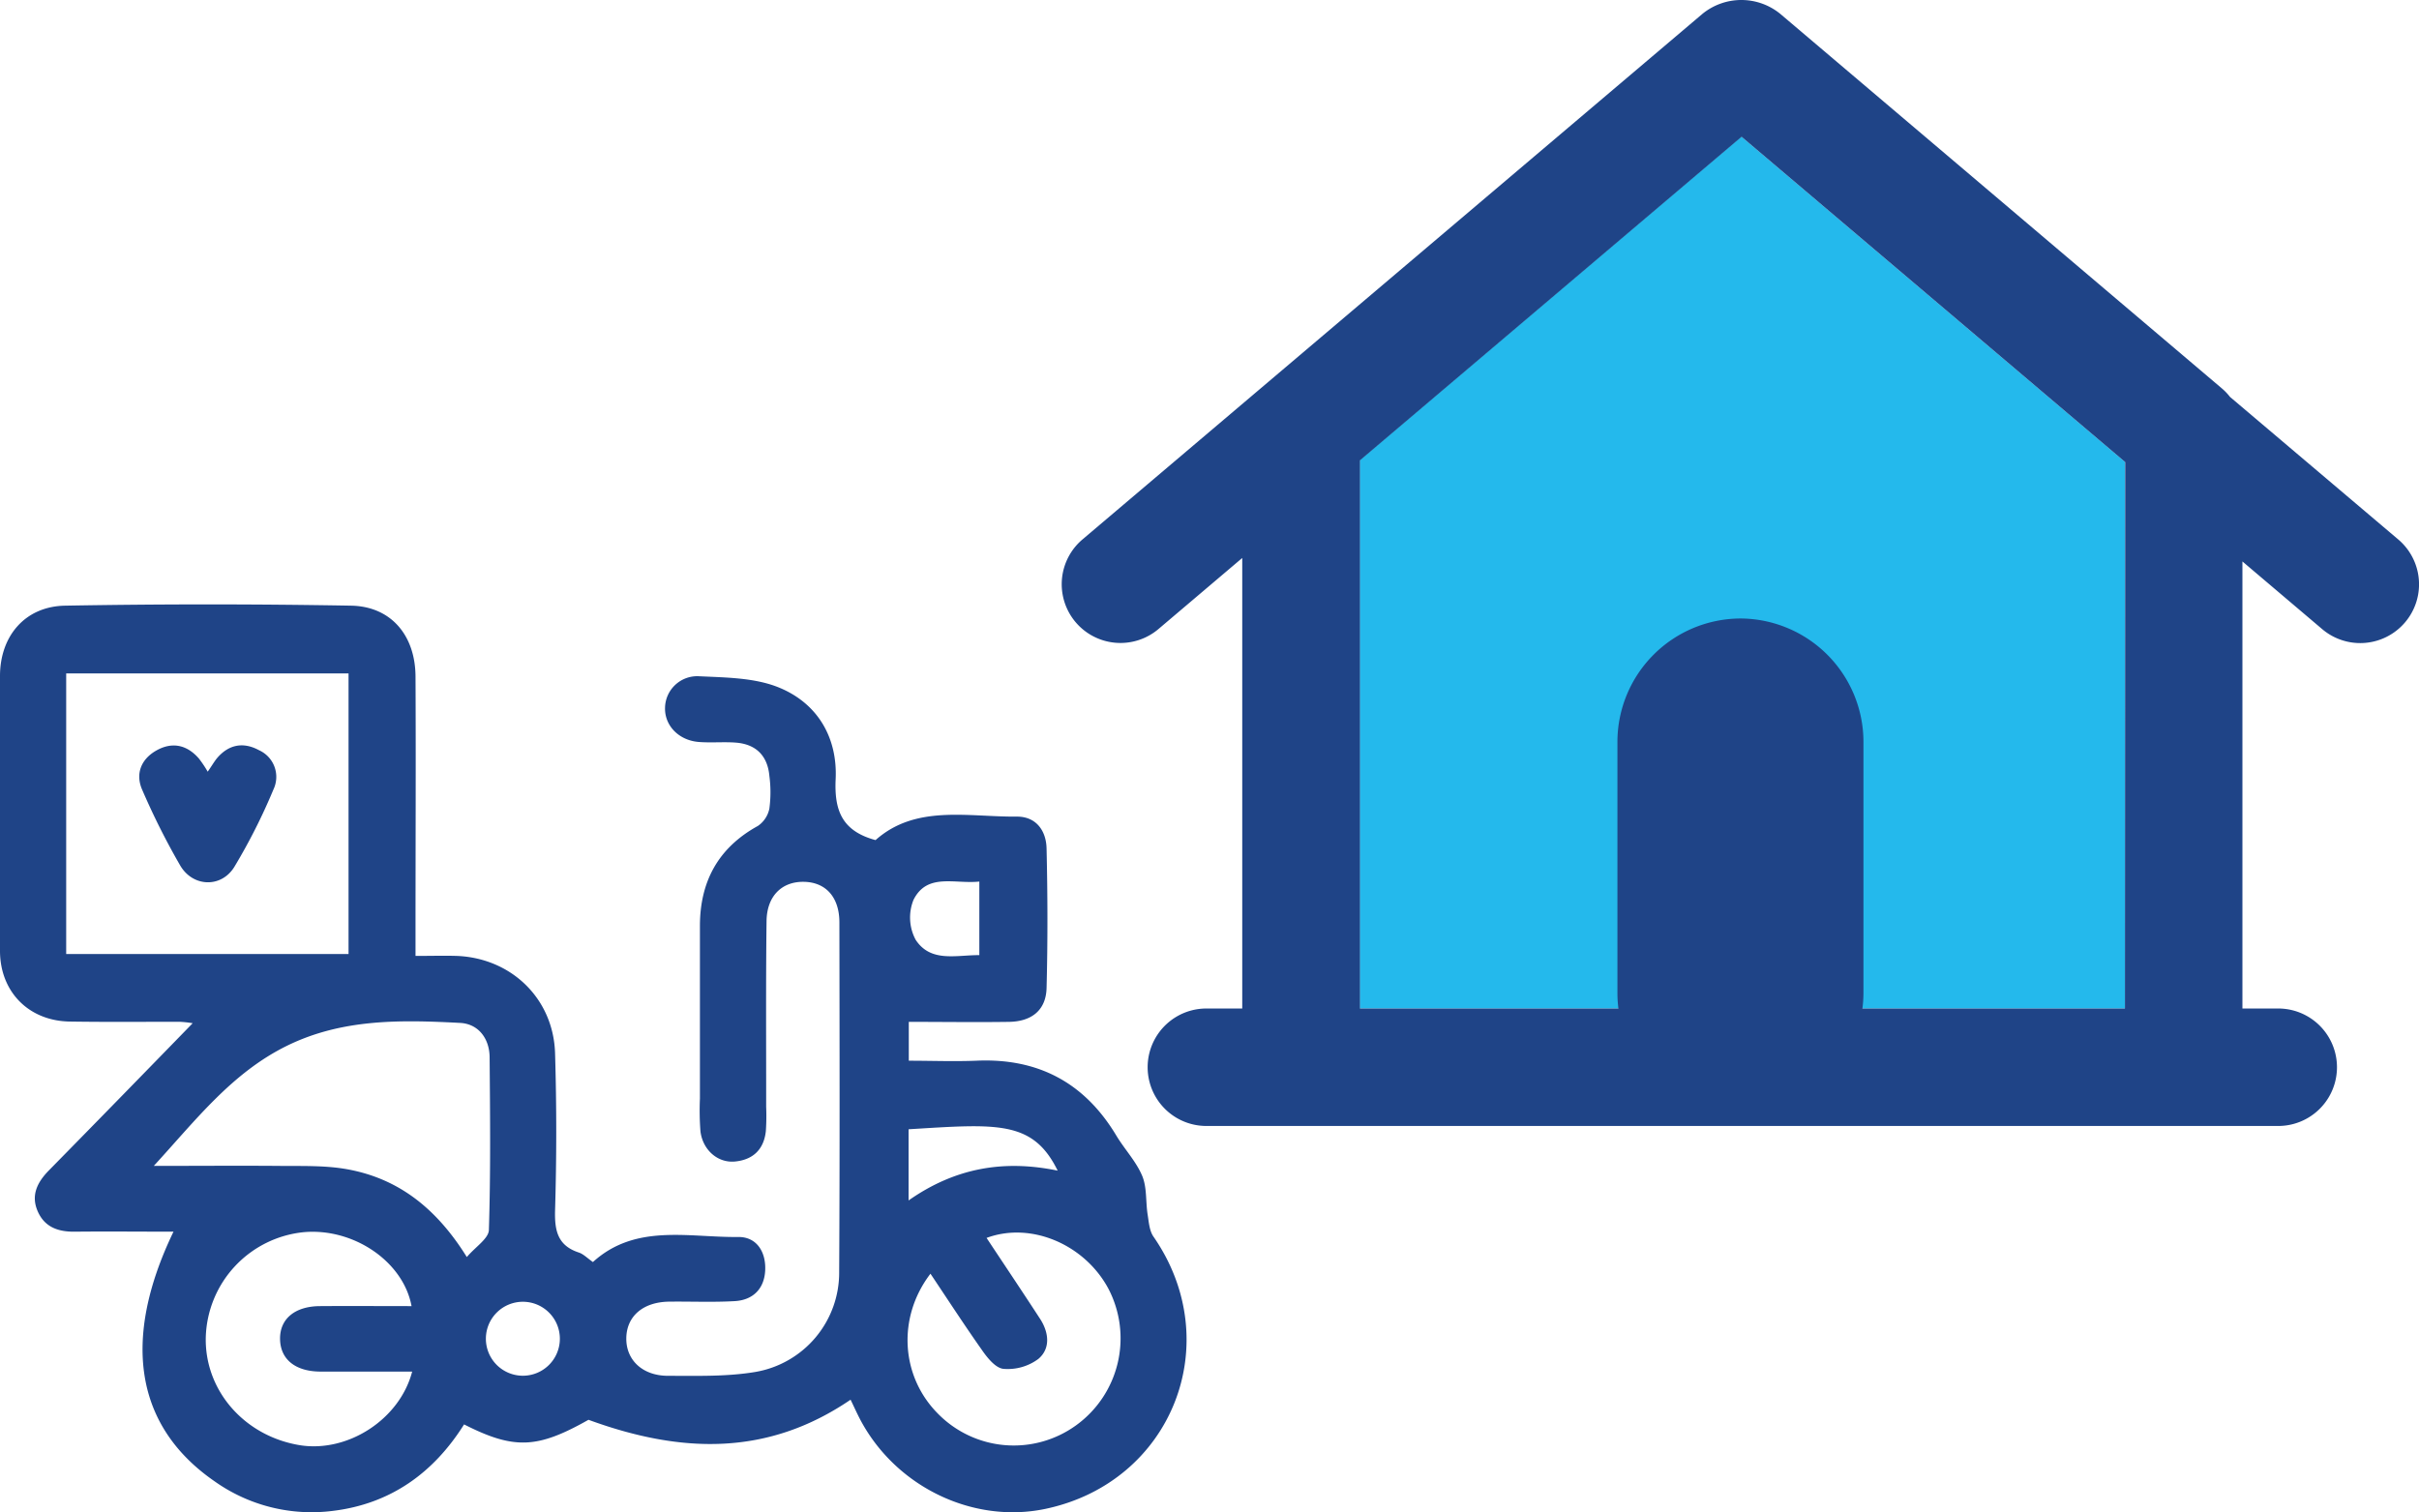
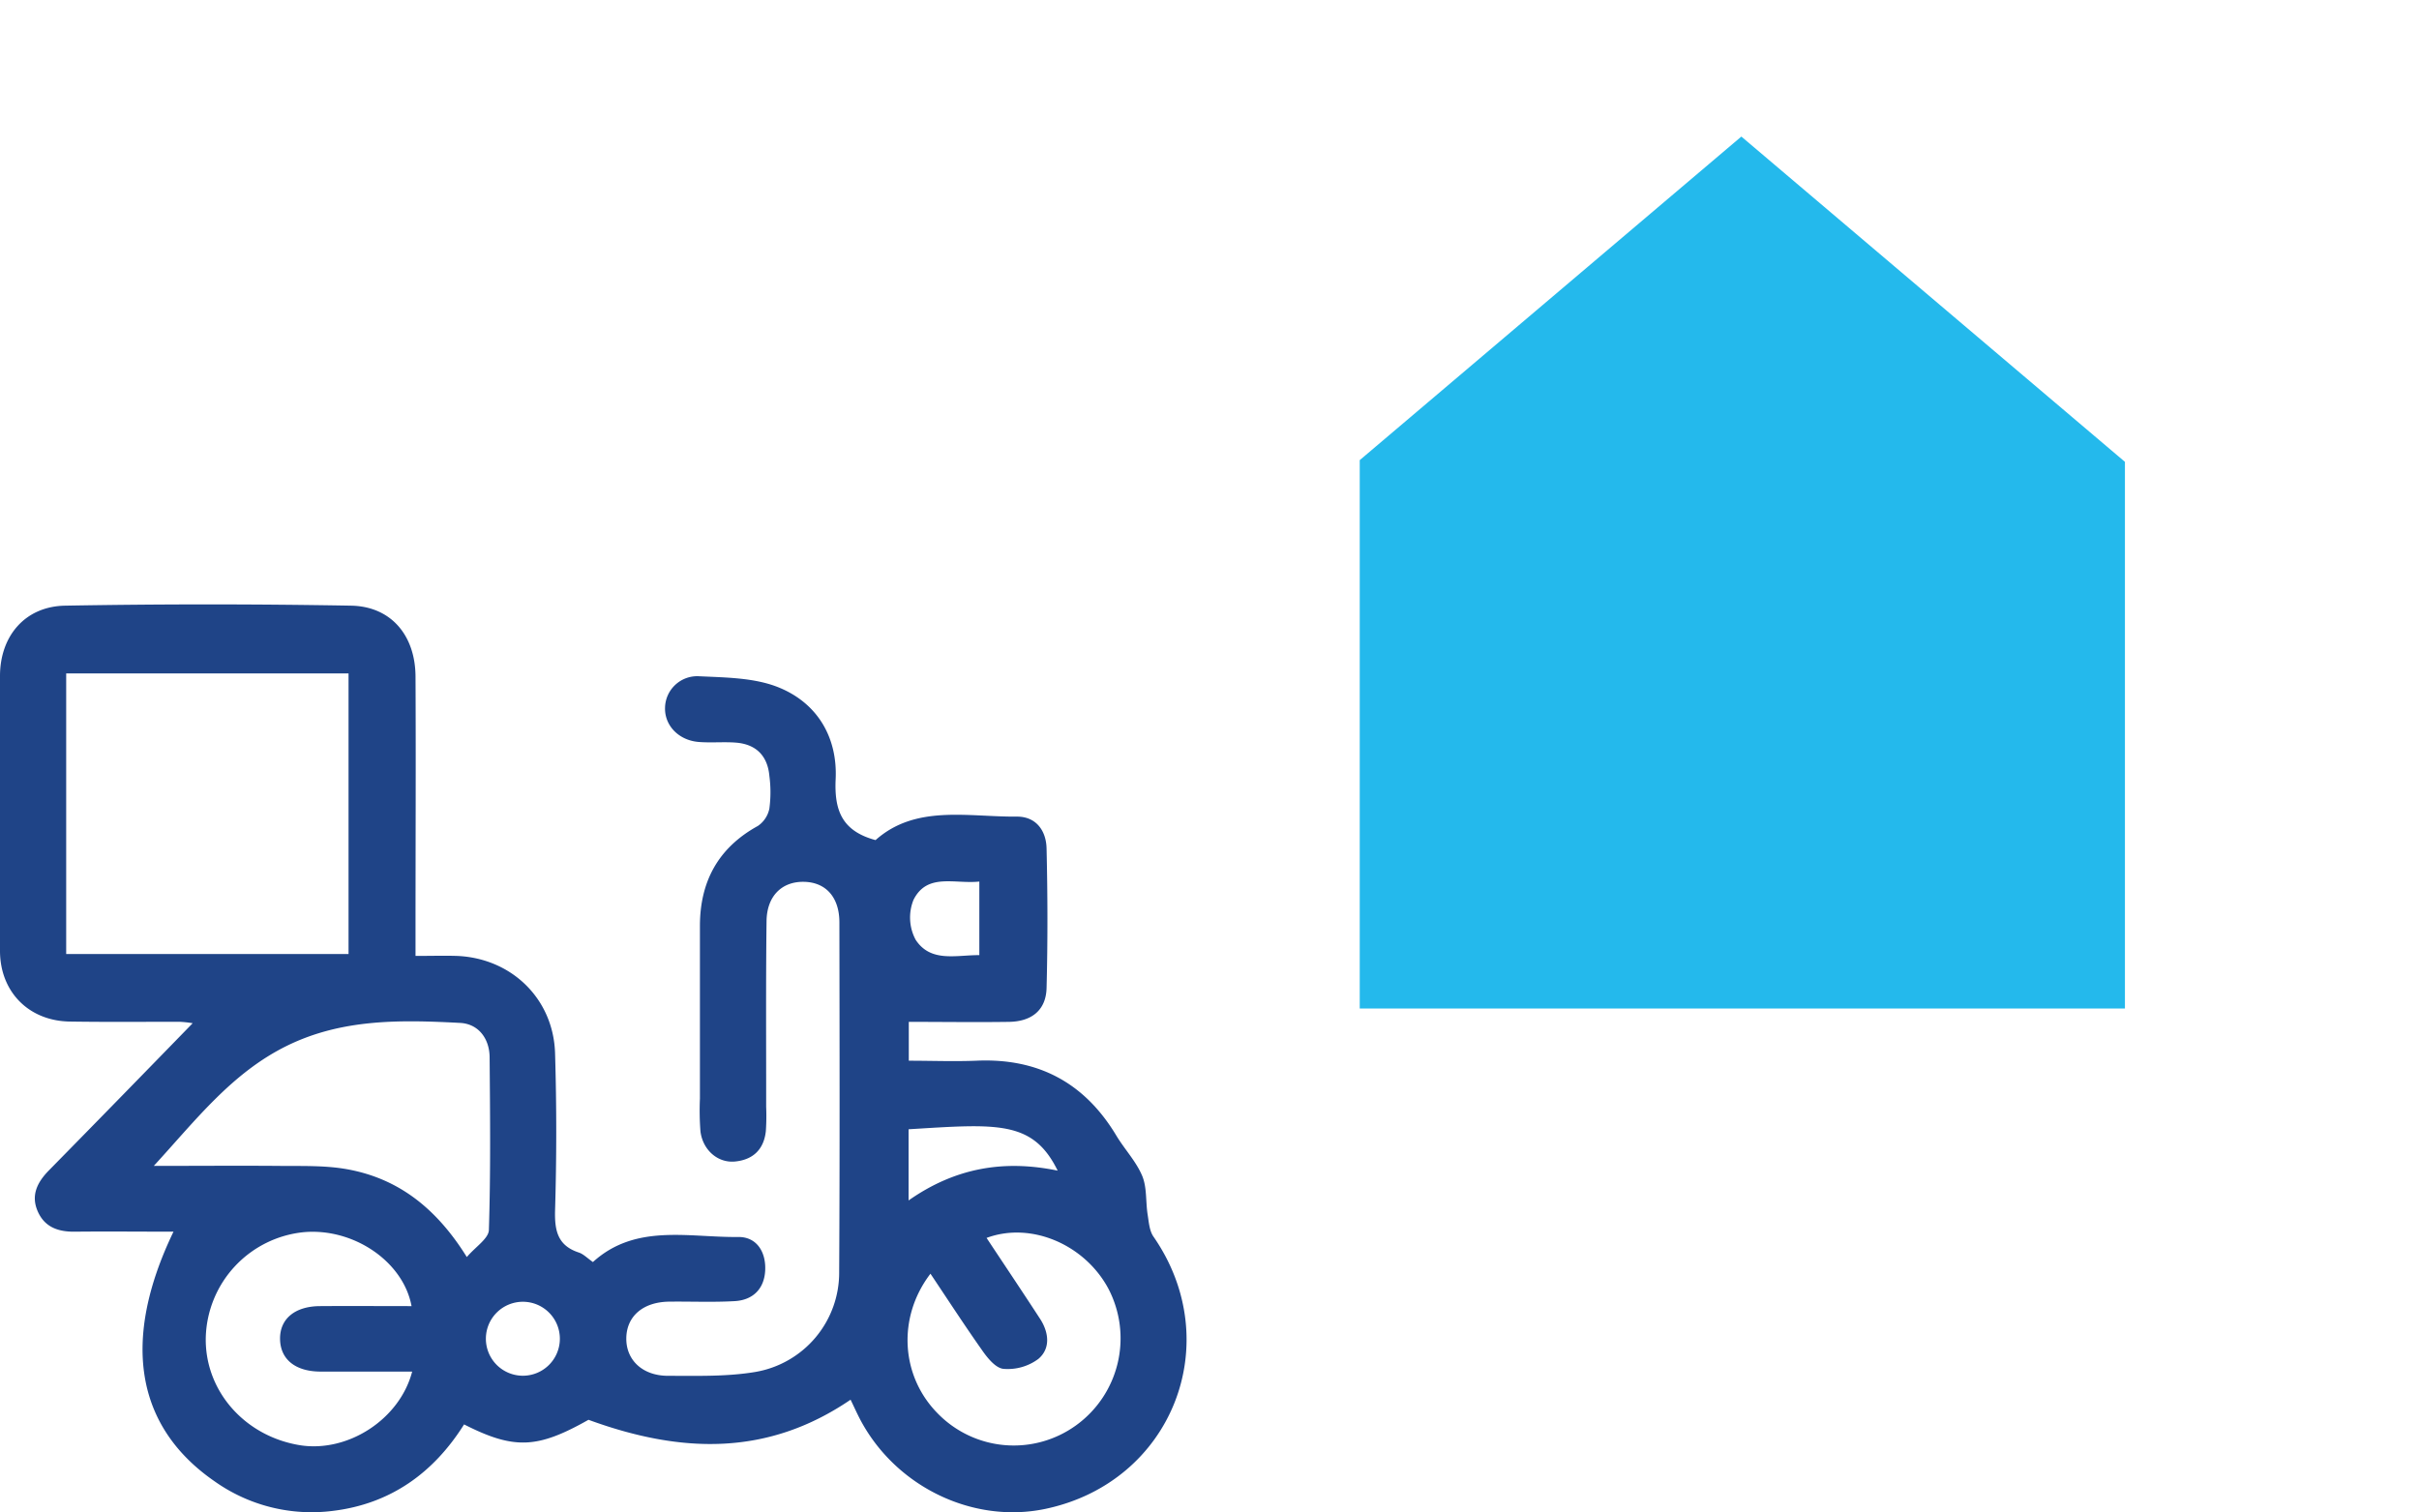
<svg xmlns="http://www.w3.org/2000/svg" viewBox="0 0 555.91 347.56">
  <defs>
    <style>.cls-1{fill:#24b9ec;}.cls-2{fill:#1f4487;}</style>
  </defs>
  <g id="Layer_2" data-name="Layer 2">
    <g id="Layer_1-2" data-name="Layer 1">
      <polygon class="cls-1" points="400.18 31.39 312.48 105.77 312.48 231.82 488.33 231.82 488.33 106.16 400.18 31.39" />
      <path class="cls-2" d="M39.87,283.12c-7.7,0-15.15-.08-22.6,0-3.85.06-7-1-8.61-4.7s-.07-6.7,2.62-9.43c11-11.2,22-22.48,33-33.79a25.22,25.22,0,0,0-3.08-.33c-8.37,0-16.74.08-25.11-.05C6.66,234.7.06,228.05,0,218.67Q0,187,0,155.4c0-9.18,5.74-16,14.93-16.18q32.86-.58,65.76,0c9.19.17,14.75,6.85,14.8,16.27.1,19.41,0,38.82,0,58.24v6c3.57,0,6.54-.09,9.5,0,12.52.5,22.19,9.82,22.57,22.37q.54,18.06,0,36.15c-.12,4.66.61,8.07,5.46,9.66,1.06.35,1.94,1.28,3.24,2.19,9.77-8.89,21.92-5.63,33.39-5.76,4.24-.05,6.4,3.43,6.2,7.66s-2.79,6.84-7,7.08c-5,.29-10,.06-15.06.12-6,.07-9.78,3.34-9.86,8.37s3.7,8.68,9.61,8.68c6.67,0,13.46.21,20-.88a23.16,23.16,0,0,0,19.31-23c.15-26.78.09-53.55.05-80.33,0-5.83-3.14-9.26-8.18-9.34s-8.48,3.26-8.56,9c-.18,14.23-.07,28.46-.09,42.68A50.82,50.82,0,0,1,176,260c-.46,4.26-3,6.64-7.2,7-3.91.32-7.31-2.7-7.83-6.95a62.78,62.78,0,0,1-.12-7.52q0-19.83,0-39.67c0-10.23,4.22-18,13.31-23a6.34,6.34,0,0,0,2.65-4,28.6,28.6,0,0,0,0-7.51c-.42-4.63-3.07-7.3-7.74-7.65-2.83-.21-5.7.08-8.52-.15-4.56-.38-7.77-3.73-7.72-7.75a7.4,7.4,0,0,1,7.89-7.35c6.09.29,12.59.32,18.1,2.51,9,3.59,13.68,11.5,13.22,21.15-.33,7.12,1.41,11.9,9.17,14,9.23-8.22,21.16-5.3,32.52-5.4,4.42,0,6.69,3.27,6.78,7.31.25,10.7.28,21.42,0,32.13-.14,5-3.37,7.67-8.66,7.74-7.49.11-15,0-23,0v8.93c5.17,0,10.32.2,15.45,0,14.2-.66,24.91,5,32.23,17.19,1.89,3.15,4.55,5.93,5.95,9.26,1.12,2.65.79,5.9,1.25,8.86.28,1.75.4,3.76,1.35,5.13,16.94,24.43,4.25,56.47-24.86,62.58-16.47,3.45-34.06-4.92-42.33-20.15-.87-1.61-1.61-3.3-2.42-4.95-18.92,12.9-38.68,12.51-60.23,4.62-11.68,6.59-17,6.95-28.59,1.06-7,11.15-16.91,18.28-30.18,19.88a38.54,38.54,0,0,1-27.13-6.78C31.2,328,27.79,308.2,39.87,283.12ZM15.21,219.3H80.1V154.8H15.21ZM35.34,268c9.65,0,19.29-.08,28.93,0,5.17.05,10.43-.14,15.47.76,11.83,2.12,20.58,9,27.54,20.19,2-2.36,5-4.24,5.07-6.21.42-13.19.28-26.4.17-39.61,0-4.4-2.58-7.8-6.81-8-13.51-.71-27-1-39.73,5.24S44.91,257.59,35.34,268Zm59.38,47.28c-7.09,0-14,0-21,0-5.84,0-9.28-2.81-9.36-7.45s3.38-7.56,9.15-7.6c7-.05,14,0,21.07,0-1.91-10.28-13.34-18-24.75-17a25,25,0,0,0-22.54,24.16c-.28,12.33,9,22.84,21.81,24.84C80,333.87,91.85,326.26,94.72,315.28Zm132-30.73c4.28,6.46,8.36,12.54,12.35,18.68,2,3.13,2.36,6.79-.46,9.15a11.78,11.78,0,0,1-8,2.27c-1.83-.17-3.75-2.58-5-4.4-4-5.67-7.8-11.53-11.78-17.47-7.65,10-6.82,23.43,1.55,32a24.42,24.42,0,0,0,32,2.79,24.67,24.67,0,0,0,7.36-31.31C249.34,286.12,237,280.74,226.73,284.55Zm16.34-15.46c-5.7-11.65-14-10.75-34.26-9.51v16.36C219.43,268.49,230.57,266.5,243.07,269.09Zm-18-66.45c-5.67.61-12-2.06-15.13,4.21a10.84,10.84,0,0,0,.49,9.16c3.46,5.29,9.28,3.51,14.64,3.54Zm-96.4,105.22a8.5,8.5,0,0,0-8.48-8.63,8.5,8.5,0,1,0,8.48,8.63Z" />
-       <path class="cls-2" d="M47.73,177.38c.72-1,1.3-2,2-2.93,2.71-3.31,6.11-4,9.8-2a6.72,6.72,0,0,1,3.32,9,135.82,135.82,0,0,1-9,17.82c-3,4.87-9.53,4.66-12.44-.33a166.14,166.14,0,0,1-8.73-17.39c-1.6-3.63-.29-7,3.19-9,3.64-2.09,7.07-1.38,9.84,1.81A26.31,26.31,0,0,1,47.73,177.38Z" />
-       <path class="cls-2" d="M551.14,124,512.48,91.24a13,13,0,0,0-1.92-2L409.14,3.2a14.14,14.14,0,0,0-17.92,0L248.76,124a13.5,13.5,0,0,0,17.47,20.59l19.25-16.33V231.82h-8.24a13.5,13.5,0,0,0,0,27H523.56a13.5,13.5,0,0,0,0-27h-8.23V129.06l18.34,15.56A13.5,13.5,0,1,0,551.14,124ZM488.33,231.82H428a28,28,0,0,0,.24-3.57V170.48A28.39,28.39,0,0,0,400,142.17h0a28.39,28.39,0,0,0-28.3,28.31v57.77a28,28,0,0,0,.23,3.57h-59.4v-126l87.7-74.38,88.15,74.77Z" />
    </g>
  </g>
</svg>